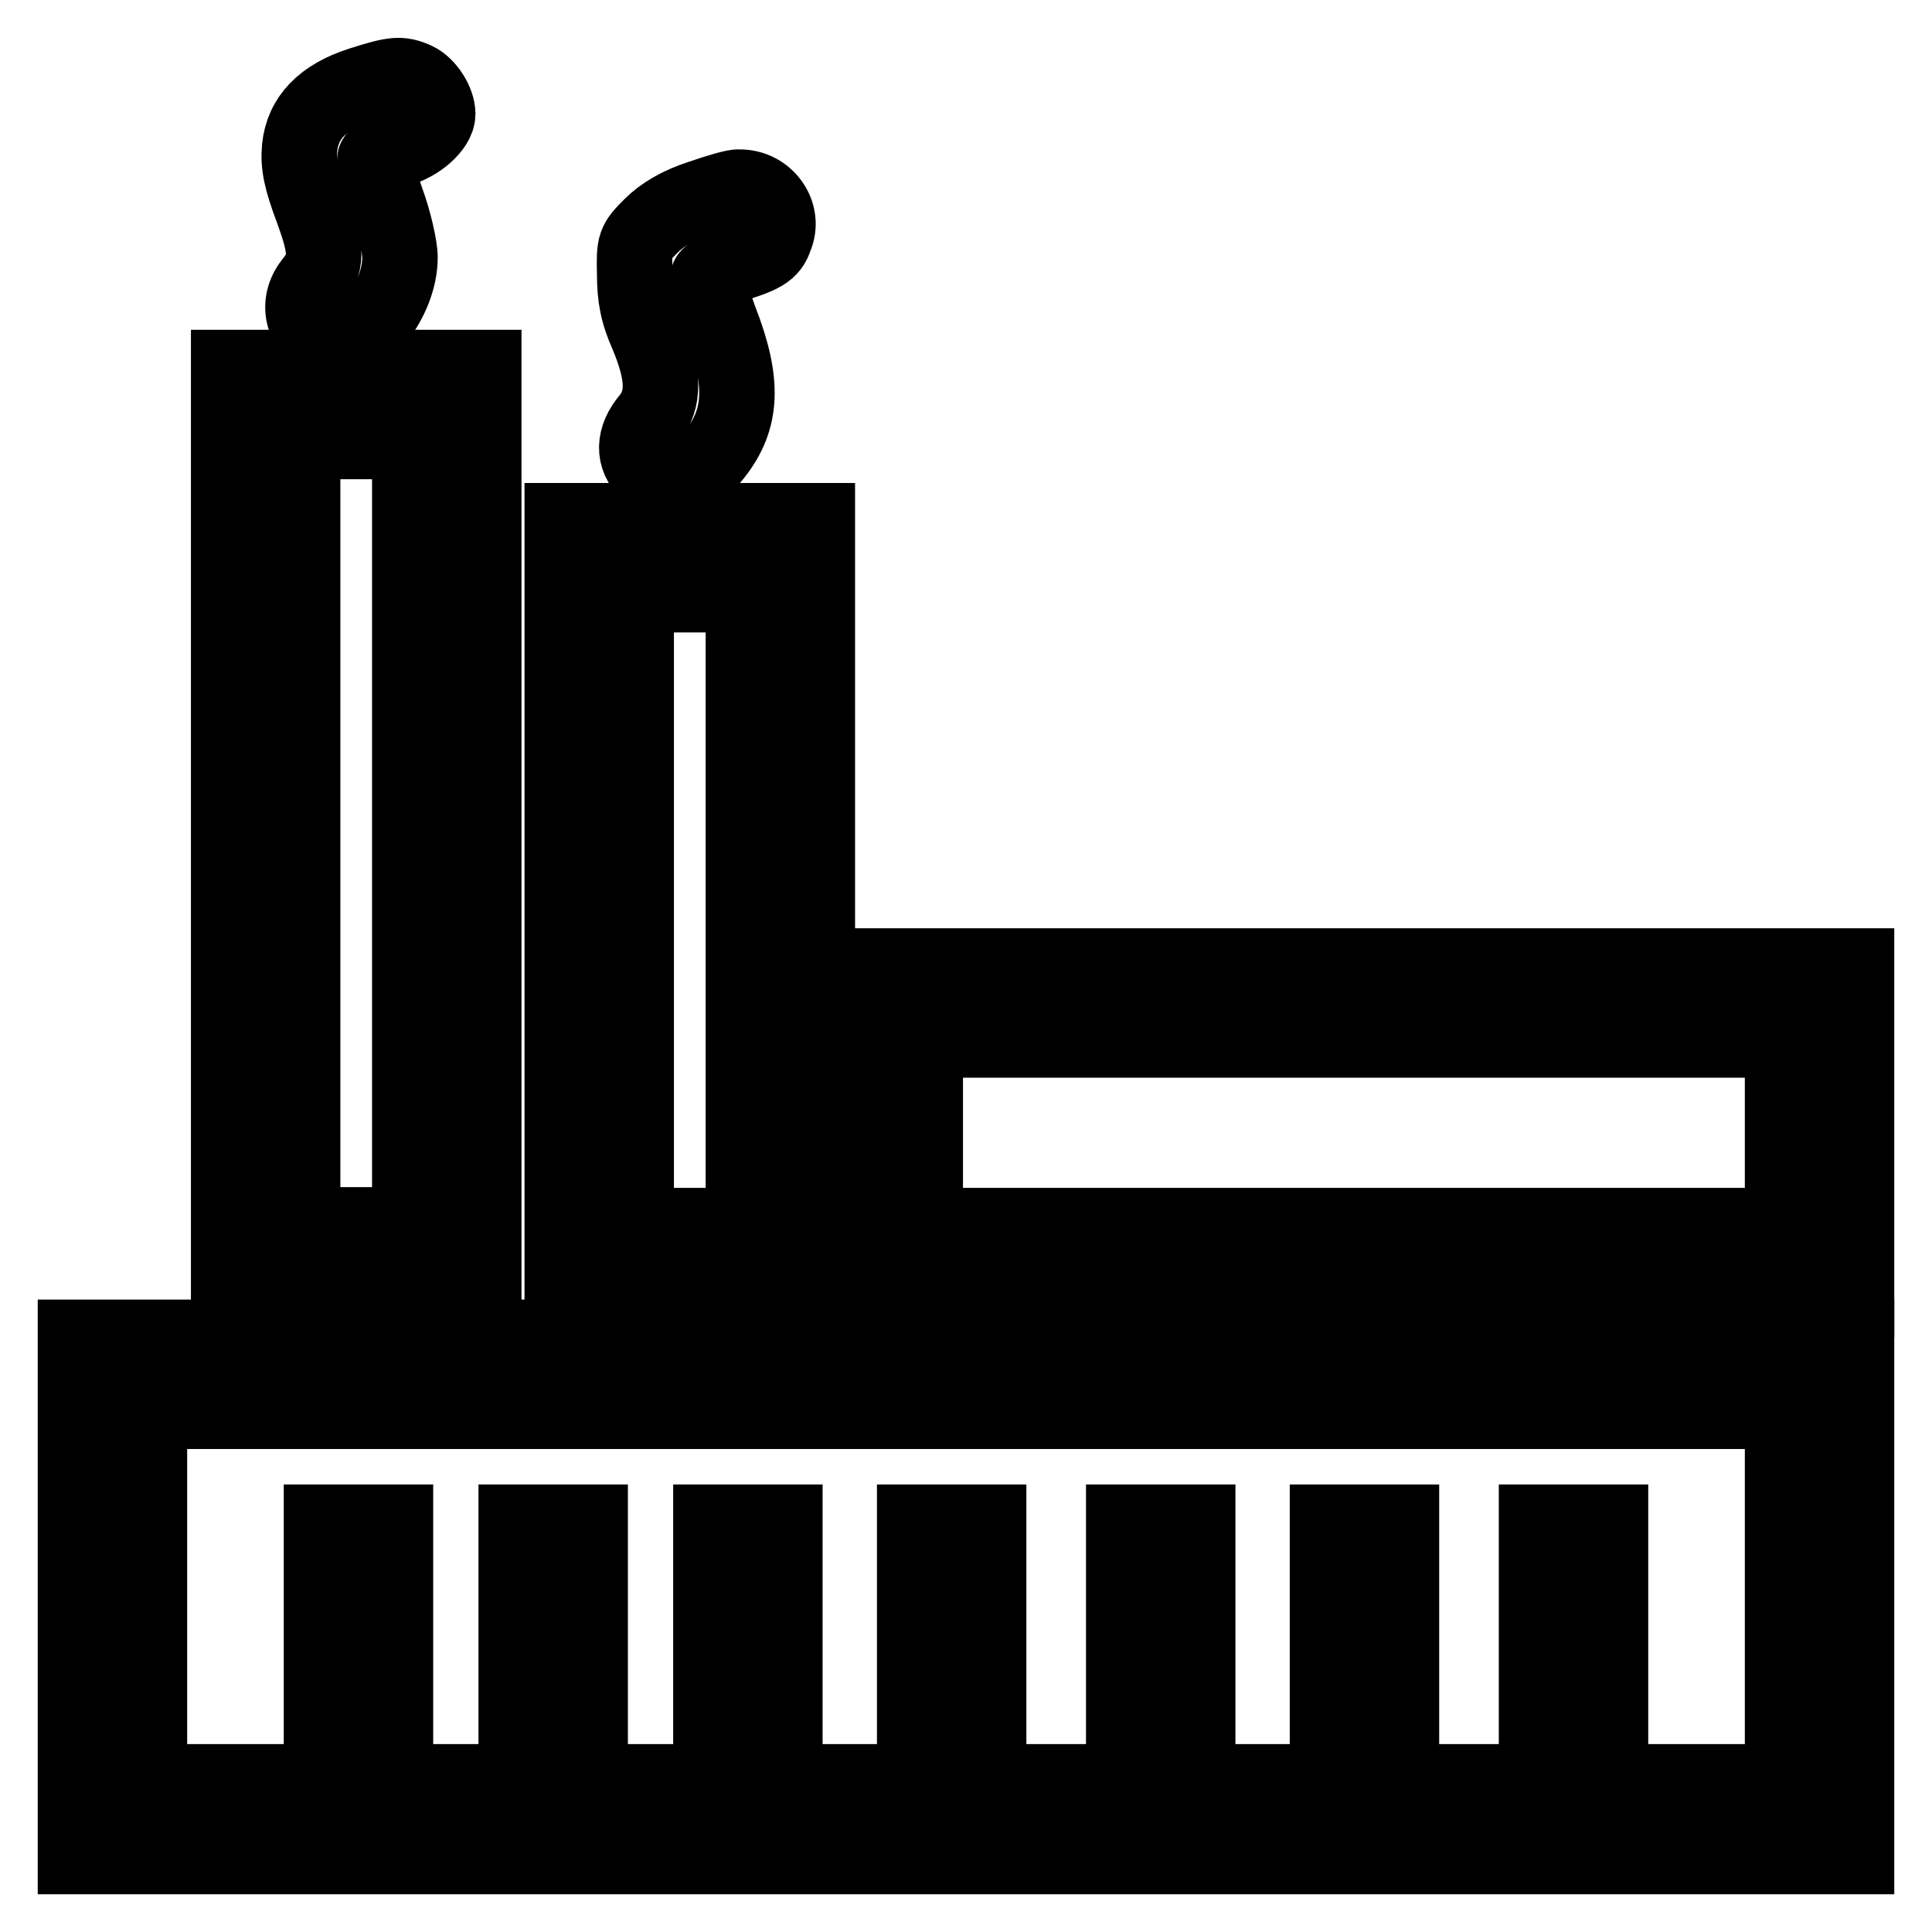
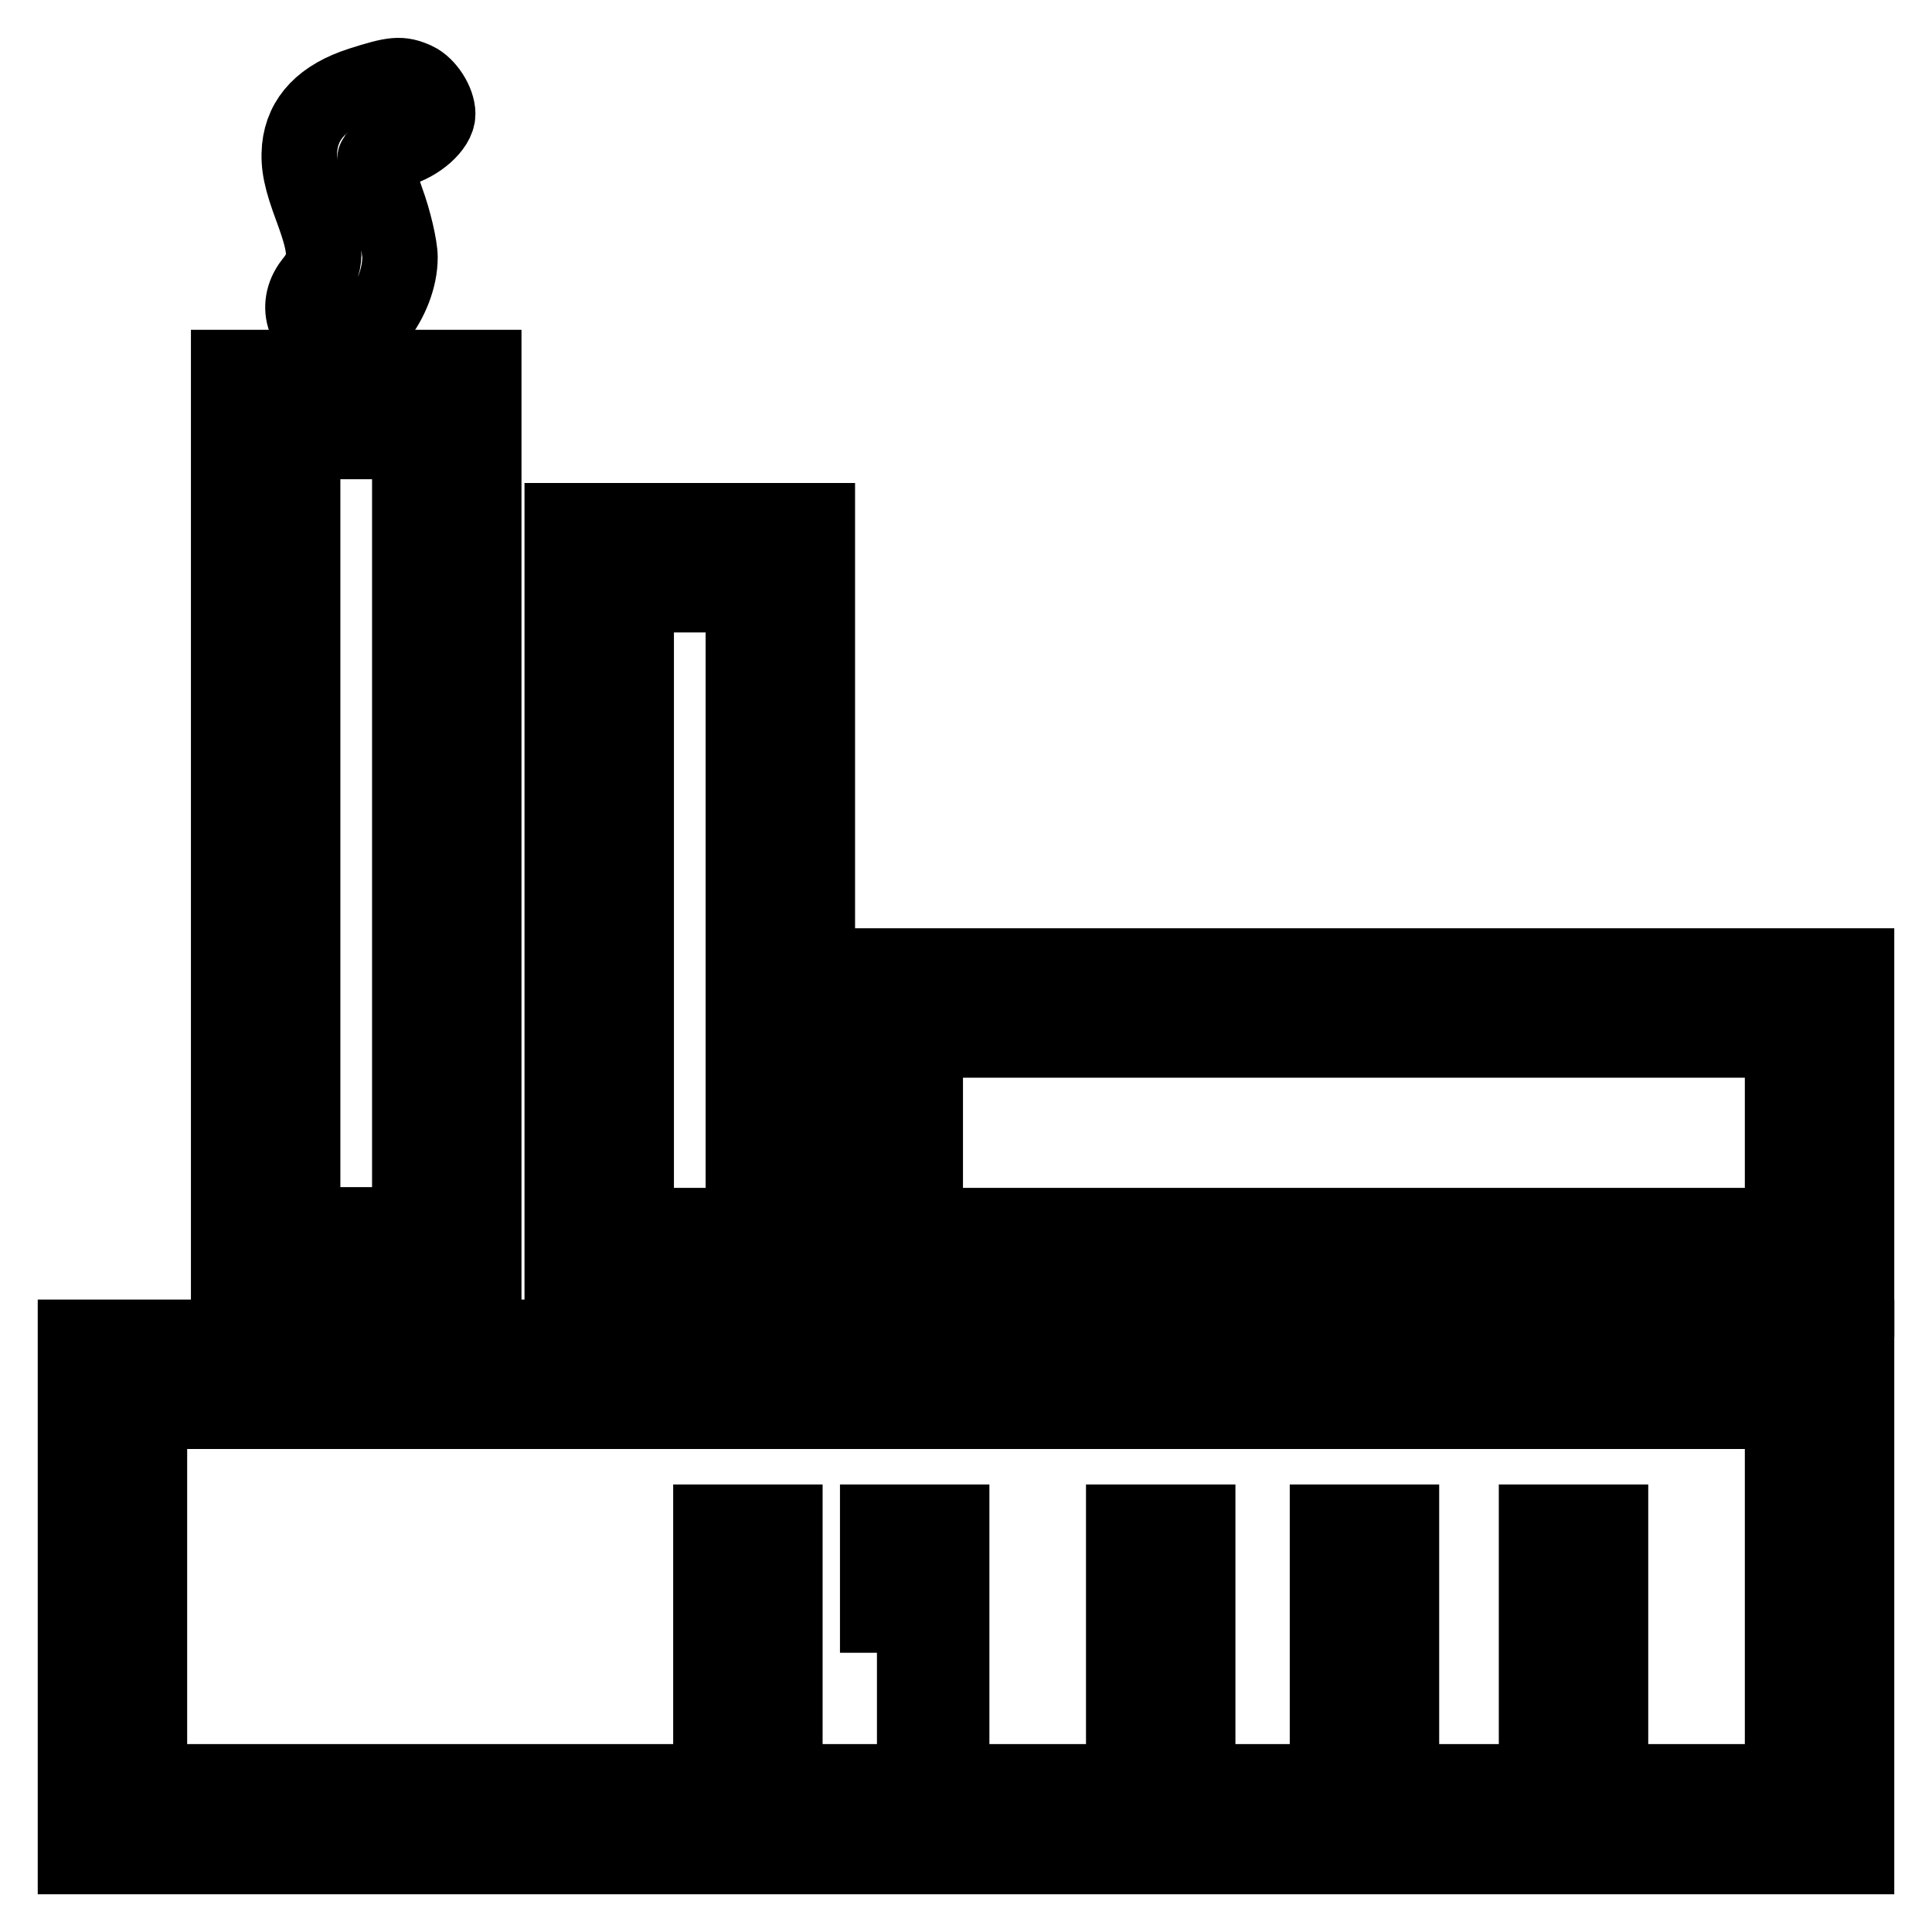
<svg xmlns="http://www.w3.org/2000/svg" version="1.1" x="0px" y="0px" viewBox="0 0 256 256" enable-background="new 0 0 256 256" xml:space="preserve">
  <g>
    <g>
      <g>
        <path stroke-width="10" fill-opacity="0" stroke="#000000" d="M47.8,11.2c-5,1.6-7.7,4.4-8.1,8.4c-0.2,2.3,0.2,4.2,1.7,8.2c2,5.5,2,7.1-0.1,9.7c-2.4,3.1-0.9,7.1,2.9,7.9C48,46.1,53,39.7,53,34.1c0-1.4-0.8-4.9-1.8-7.6c-1-2.8-1.7-5.2-1.5-5.5c0.2-0.2,1.5-0.8,3-1.2c2.7-0.7,5.3-3,5.3-4.7c0-1.6-1.4-3.8-2.9-4.5C53.1,9.7,52.2,9.8,47.8,11.2z" />
-         <path stroke-width="10" fill-opacity="0" stroke="#000000" d="M92.8,26.2c-2.8,0.9-5,2.2-6.5,3.7c-2.2,2.2-2.3,2.4-2.2,6.4c0,3.1,0.4,5.2,1.7,8.1c2.2,5.3,2.3,8.5,0.2,11.1c-2.1,2.5-2.2,5.1-0.1,7.1c2.6,2.6,5.5,1.8,8.8-2.4c3.7-4.7,3.9-9.6,0.7-17.8c-1-2.7-1.8-5.2-1.6-5.6c0.1-0.4,1.4-1.1,2.6-1.5c4.7-1.4,5.7-2,6.3-3.8c1.4-3.2-1.2-6.8-4.8-6.7C97.5,24.7,95.1,25.4,92.8,26.2z" />
        <path stroke-width="10" fill-opacity="0" stroke="#000000" d="M30.3,110.4v61.8h16.9h16.9v-61.8V48.7H47.2H30.3V110.4z M54.3,110.4v51.9h-7.1h-7.1v-51.9V58.5h7.1h7.1V110.4z" />
        <path stroke-width="10" fill-opacity="0" stroke="#000000" d="M74.5,120.6v51.6h16.9h16.9v-51.6V69H91.4H74.5V120.6L74.5,120.6z M98.5,120.6v41.8h-7.1h-7.1v-41.8V78.8h7.1h7.1V120.6z" />
        <path stroke-width="10" fill-opacity="0" stroke="#000000" d="M112.6,150.1v22.1h66.7H246v-22.1V128h-66.7h-66.7V150.1z M236.2,150.1v12.3h-56.8h-56.8v-12.3v-12.3h56.8h56.8V150.1z" />
        <path stroke-width="10" fill-opacity="0" stroke="#000000" d="M10,211.5V246h118h118v-34.4v-34.4H128H10V211.5z M236.2,211.5v24.6H128H19.8v-24.6V187H128h108.2V211.5z" />
-         <path stroke-width="10" fill-opacity="0" stroke="#000000" d="M42.6,214v12.3h4.9h4.9V214v-12.3h-4.9h-4.9V214z" />
-         <path stroke-width="10" fill-opacity="0" stroke="#000000" d="M68.4,214v12.3h4.9h4.9V214v-12.3h-4.9h-4.9V214z" />
        <path stroke-width="10" fill-opacity="0" stroke="#000000" d="M94.2,214v12.3h4.9h4.9V214v-12.3h-4.9h-4.9V214z" />
-         <path stroke-width="10" fill-opacity="0" stroke="#000000" d="M121.2,214v12.3h4.9h4.9V214v-12.3h-4.9h-4.9V214z" />
+         <path stroke-width="10" fill-opacity="0" stroke="#000000" d="M121.2,214v12.3h4.9V214v-12.3h-4.9h-4.9V214z" />
        <path stroke-width="10" fill-opacity="0" stroke="#000000" d="M148.9,214v12.3h4.9h4.9V214v-12.3h-4.9h-4.9L148.9,214L148.9,214z" />
        <path stroke-width="10" fill-opacity="0" stroke="#000000" d="M175.9,214v12.3h4.9h4.9V214v-12.3h-4.9h-4.9V214L175.9,214z" />
        <path stroke-width="10" fill-opacity="0" stroke="#000000" d="M203.6,214v12.3h4.9h4.9V214v-12.3h-4.9h-4.9V214L203.6,214z" />
      </g>
    </g>
  </g>
</svg>